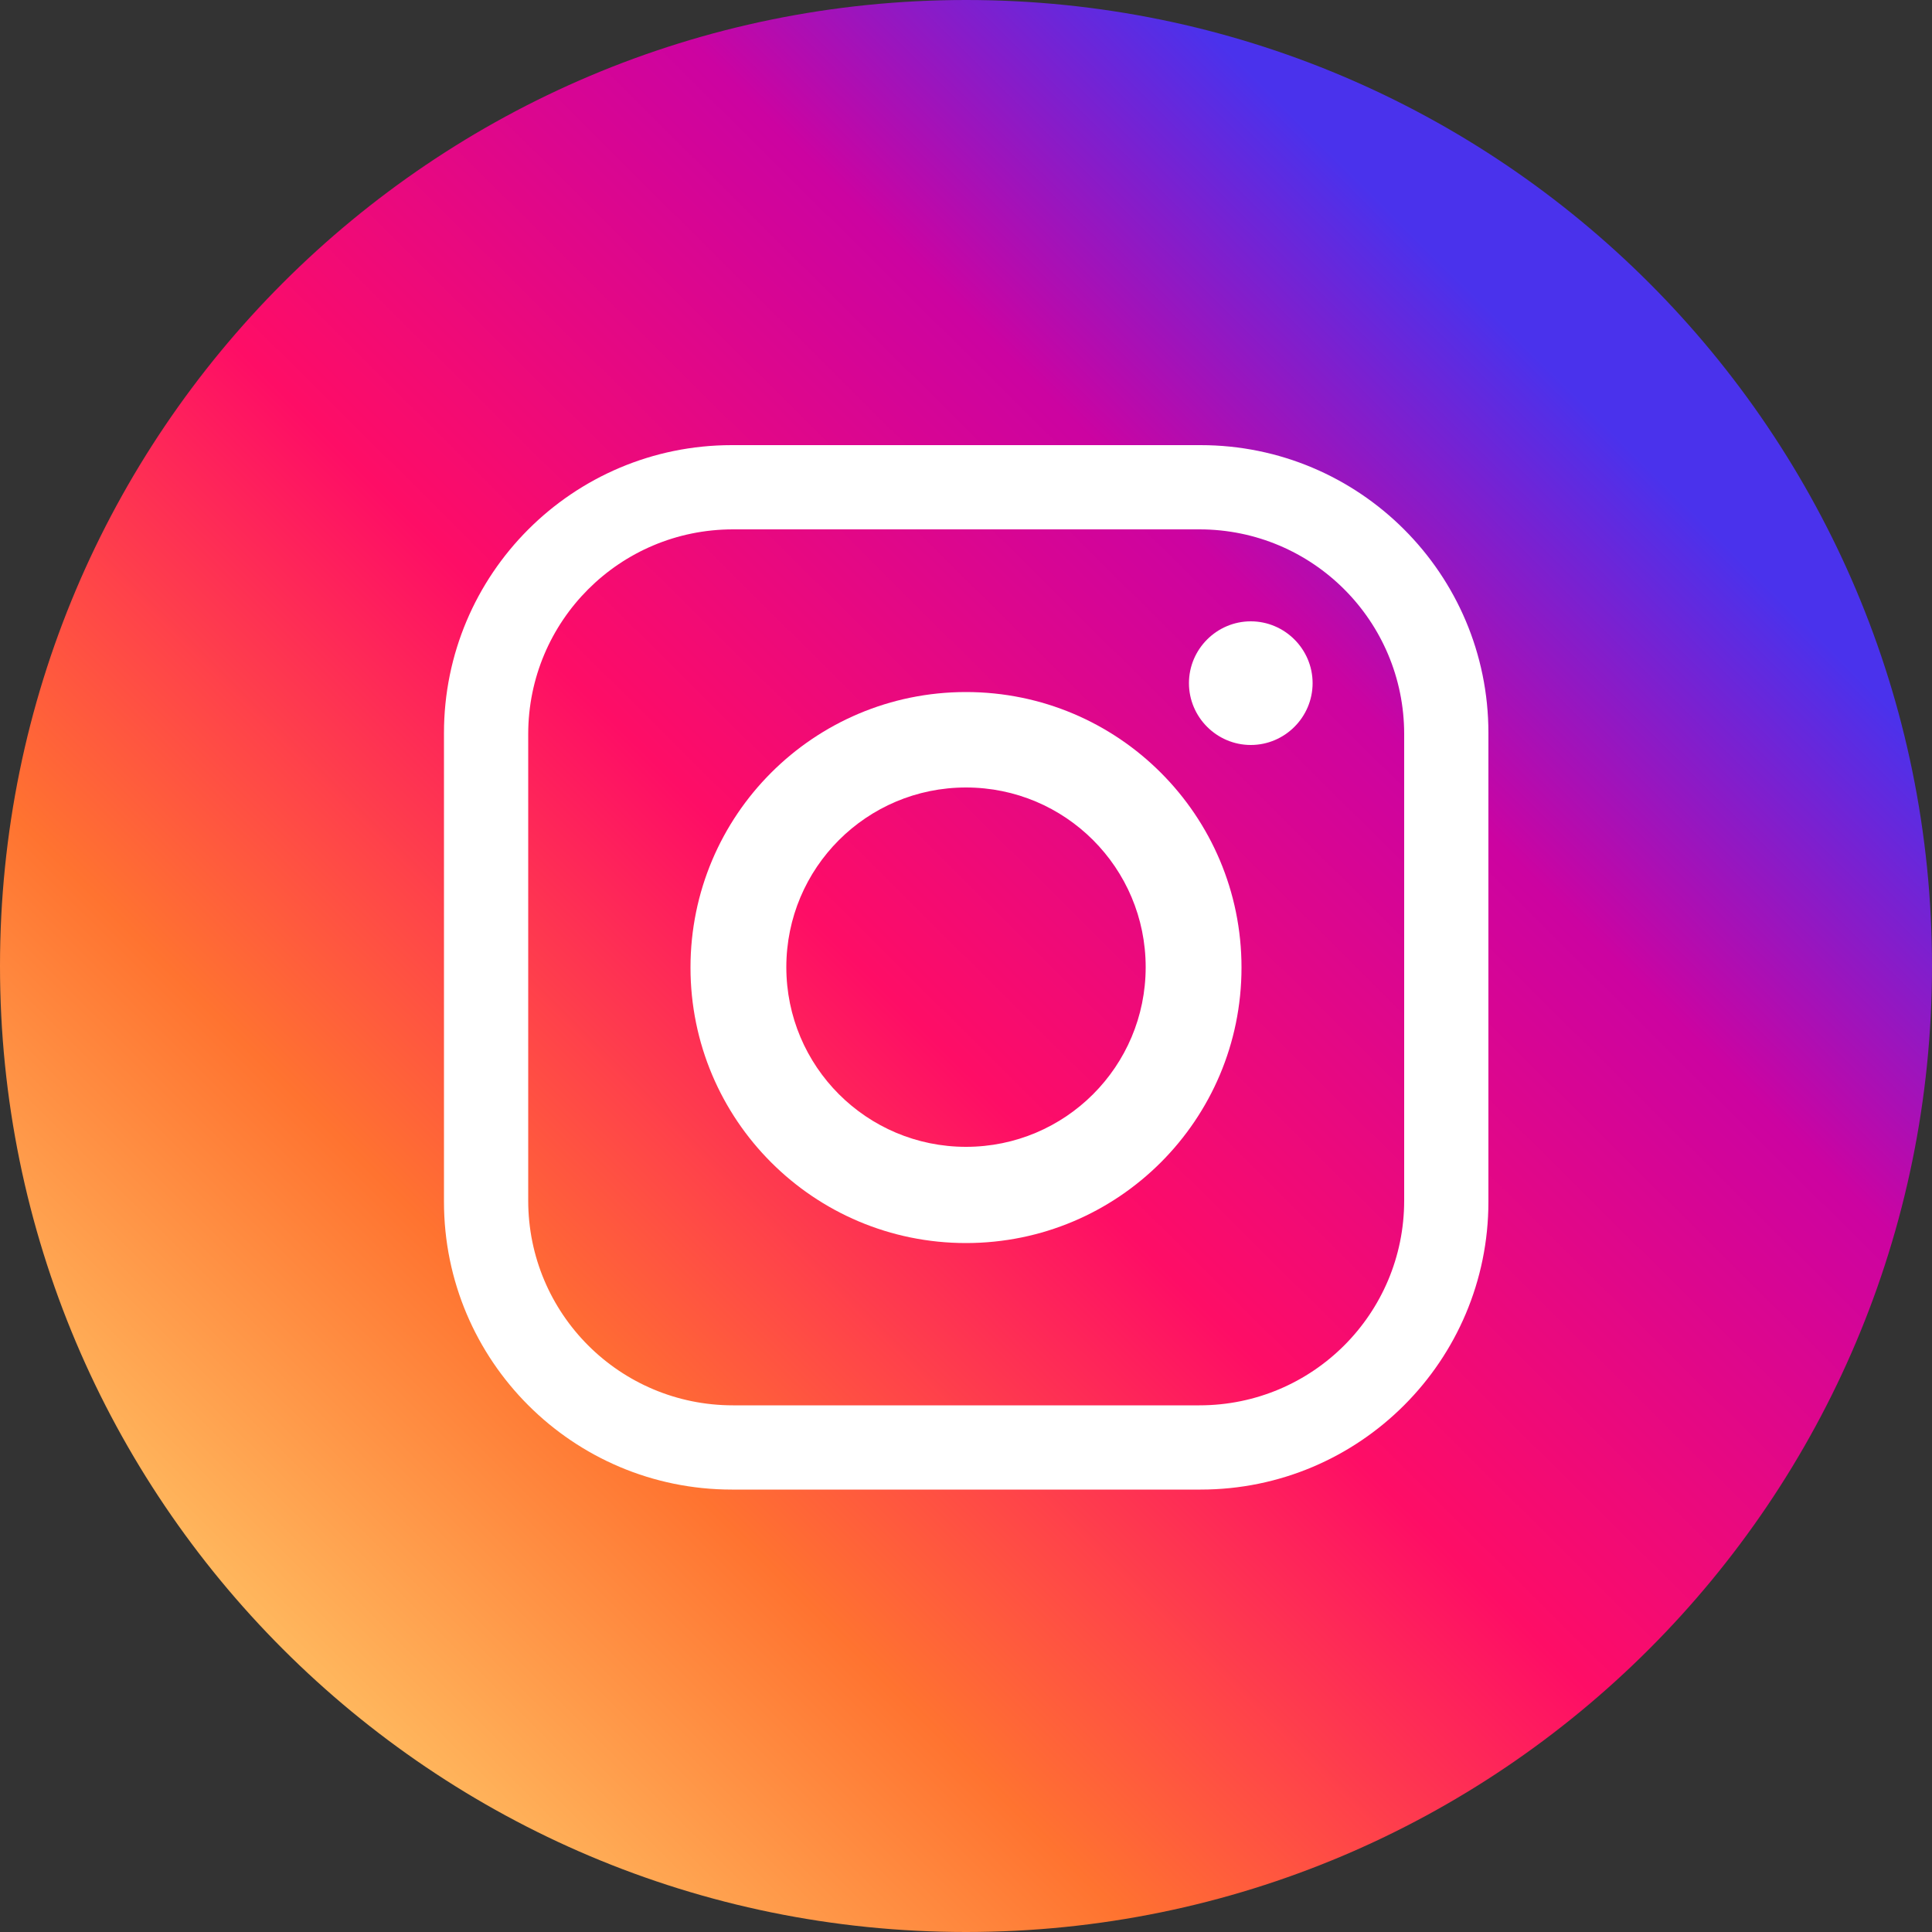
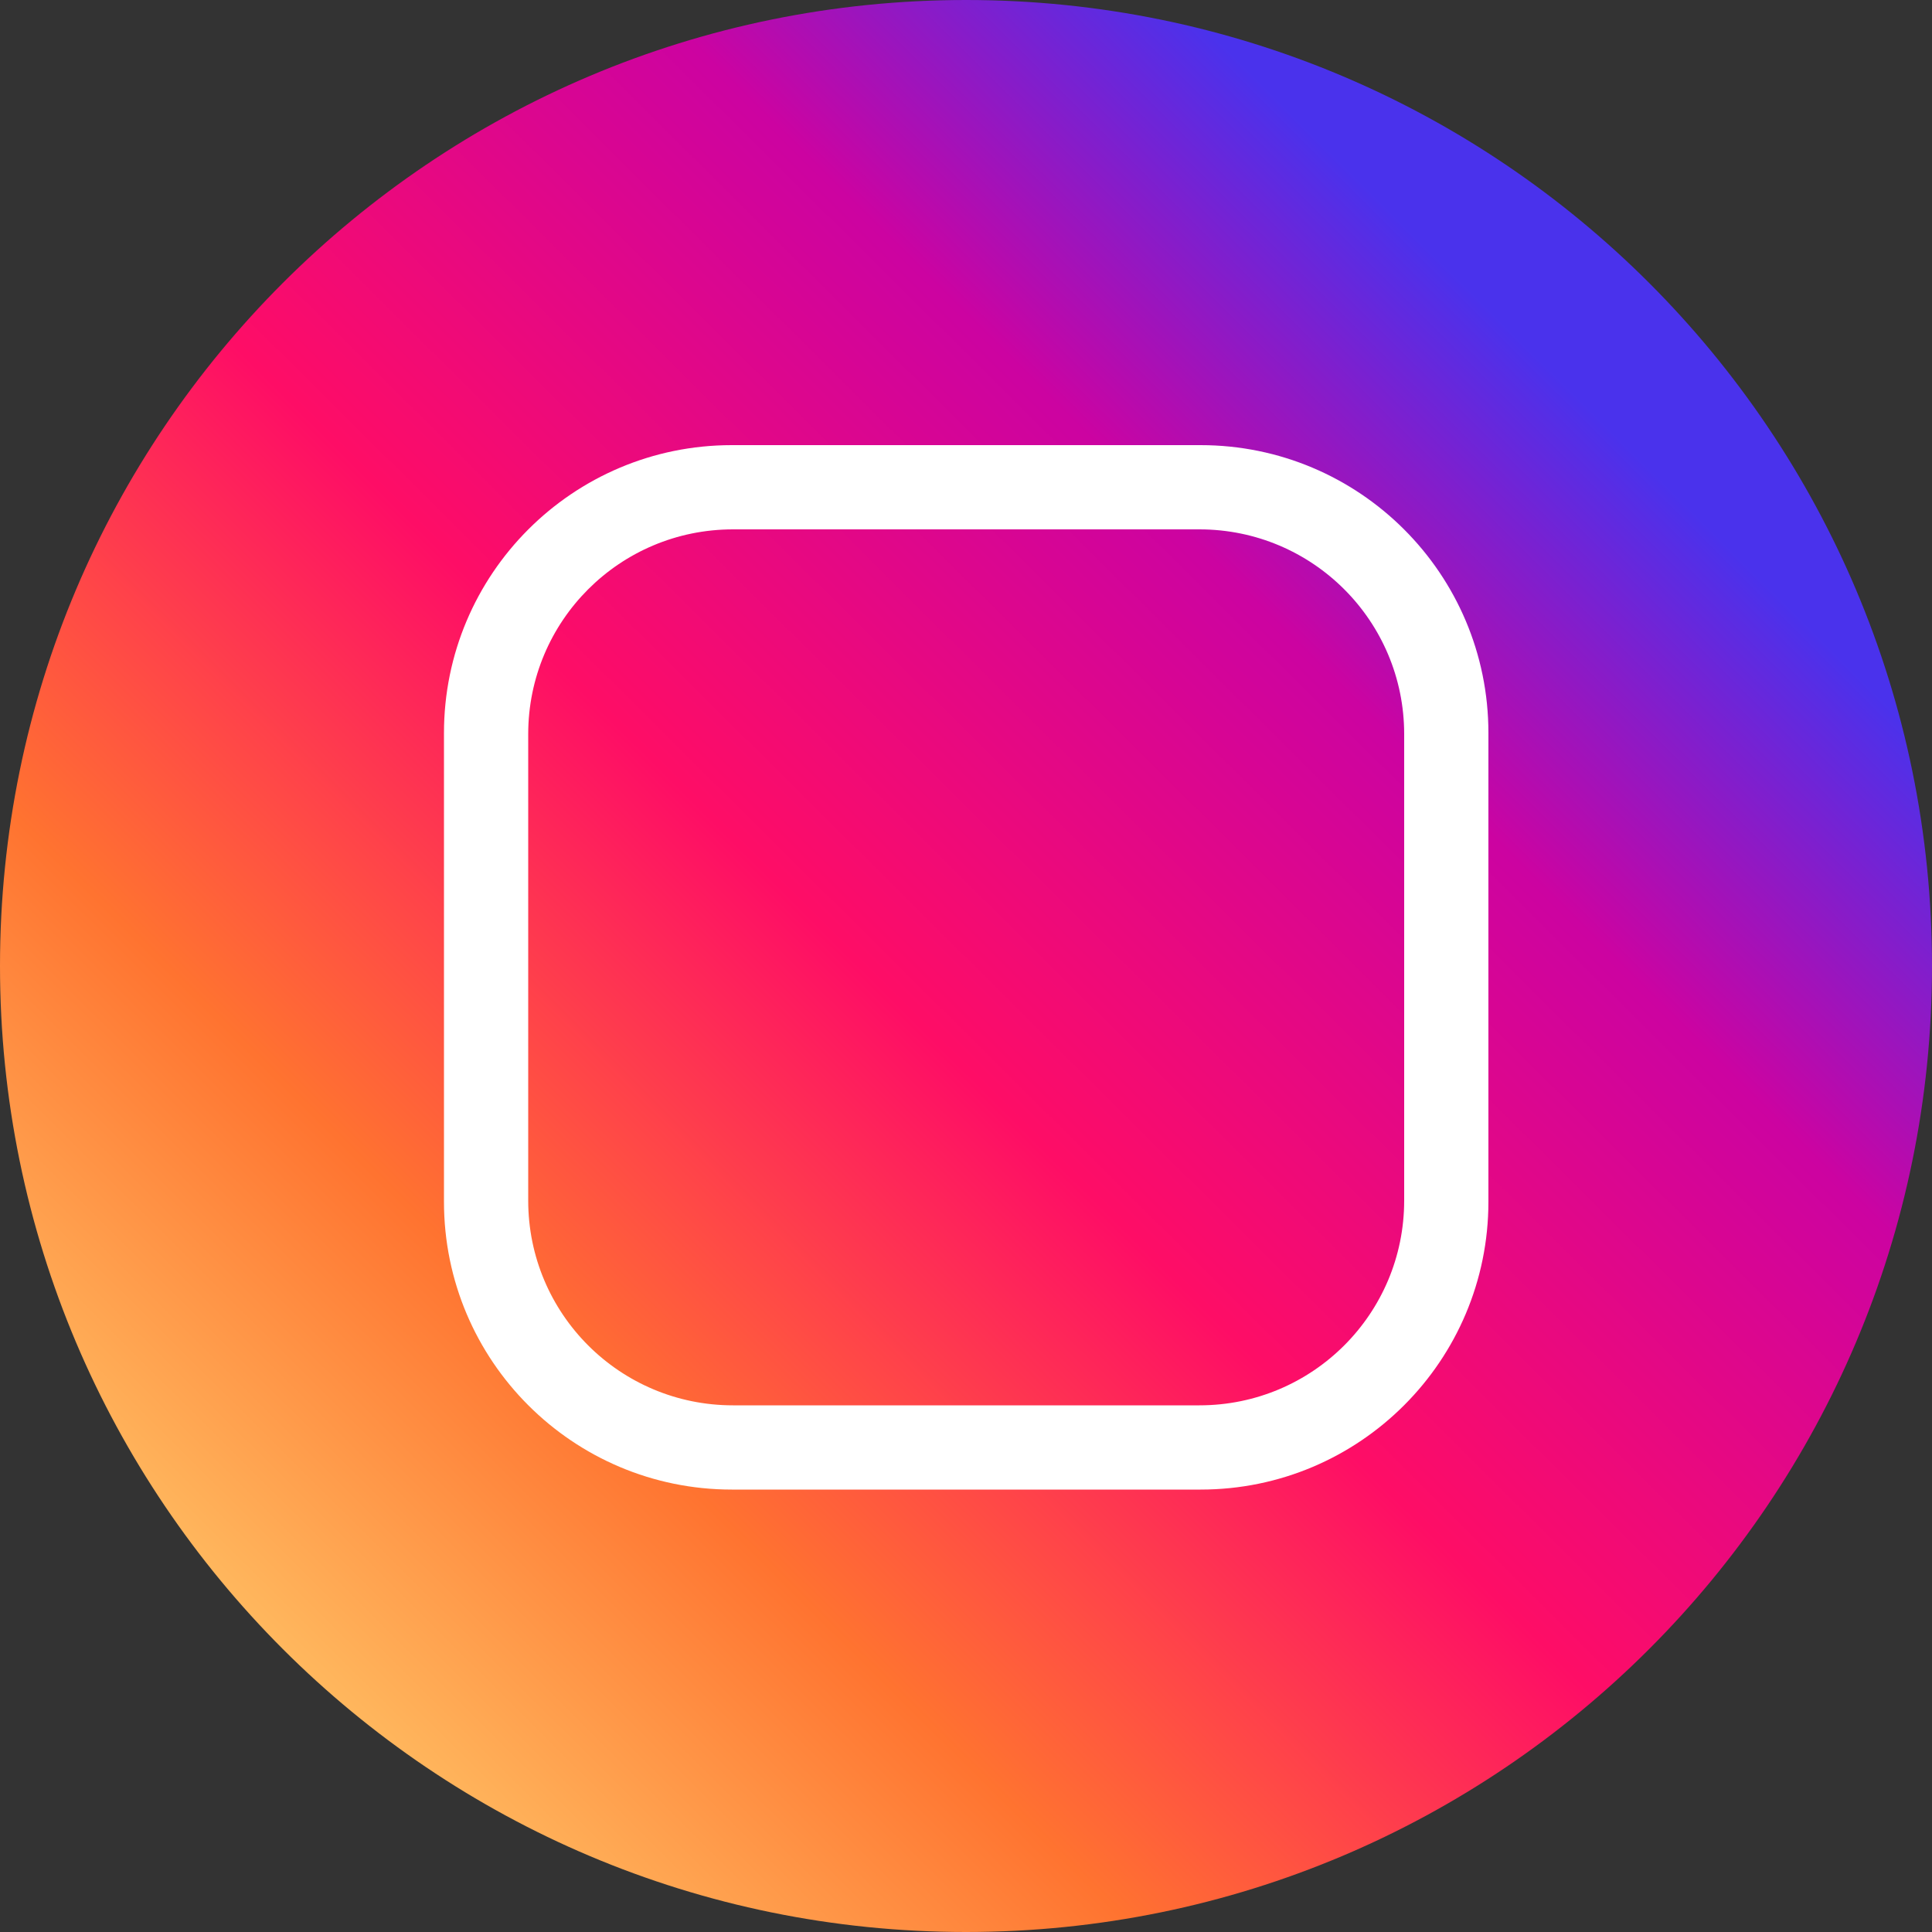
<svg xmlns="http://www.w3.org/2000/svg" id="Calque_1" viewBox="0 0 50 50" width="50" heigh="50">
  <rect x="0" y="0" width="50" height="50" fill="#333333" stroke="none" />
  <defs>
    <style>.cls-1{fill:#fff;}.cls-2{fill:url(#Dégradé_sans_nom_25);}</style>
    <linearGradient id="Dégradé_sans_nom_25" x1="42.78" y1="7.1" x2=".26" y2="49.92" gradientTransform="matrix(1, 0, 0, 1, 0, 0)" gradientUnits="userSpaceOnUse">
      <stop offset=".06" stop-color="#4a32ec" />
      <stop offset=".22" stop-color="#cc03a1" />
      <stop offset=".45" stop-color="#fe0d66" />
      <stop offset=".66" stop-color="#ff7330" />
      <stop offset=".9" stop-color="#ffd26f" />
    </linearGradient>
  </defs>
  <path class="cls-2" d="M25,50h0C11.19,50,0,38.81,0,25H0C0,11.19,11.19,0,25,0h0C38.81,0,50,11.19,50,25h0c0,13.81-11.19,25-25,25Z" />
  <g>
    <path class="cls-1" d="M31.07,11.52h-12.13c-4.12,0-7.45,3.34-7.45,7.45v12.13c0,4.12,3.34,7.45,7.45,7.45h12.13c4.12,0,7.45-3.34,7.45-7.45v-12.13c0-4.12-3.34-7.45-7.45-7.45Zm5.27,19.55c0,2.93-2.37,5.3-5.3,5.3h-12.07c-2.93,0-5.3-2.37-5.3-5.3v-12.07c0-2.93,2.37-5.3,5.3-5.3h12.07c2.93,0,5.3,2.37,5.3,5.3v12.07Z" />
-     <path class="cls-1" d="M25,17.91c-3.94,0-7.13,3.19-7.13,7.13s3.19,7.13,7.13,7.13,7.13-3.19,7.13-7.13-3.19-7.13-7.13-7.13Zm0,11.77c-2.57,0-4.65-2.08-4.65-4.65s2.08-4.65,4.65-4.65,4.65,2.08,4.65,4.65-2.08,4.65-4.65,4.65Z" />
-     <path class="cls-1" d="M33.97,17.68c0,.88-.72,1.6-1.6,1.6s-1.6-.72-1.6-1.6,.72-1.6,1.6-1.6,1.6,.72,1.6,1.6Z" />
  </g>
</svg>